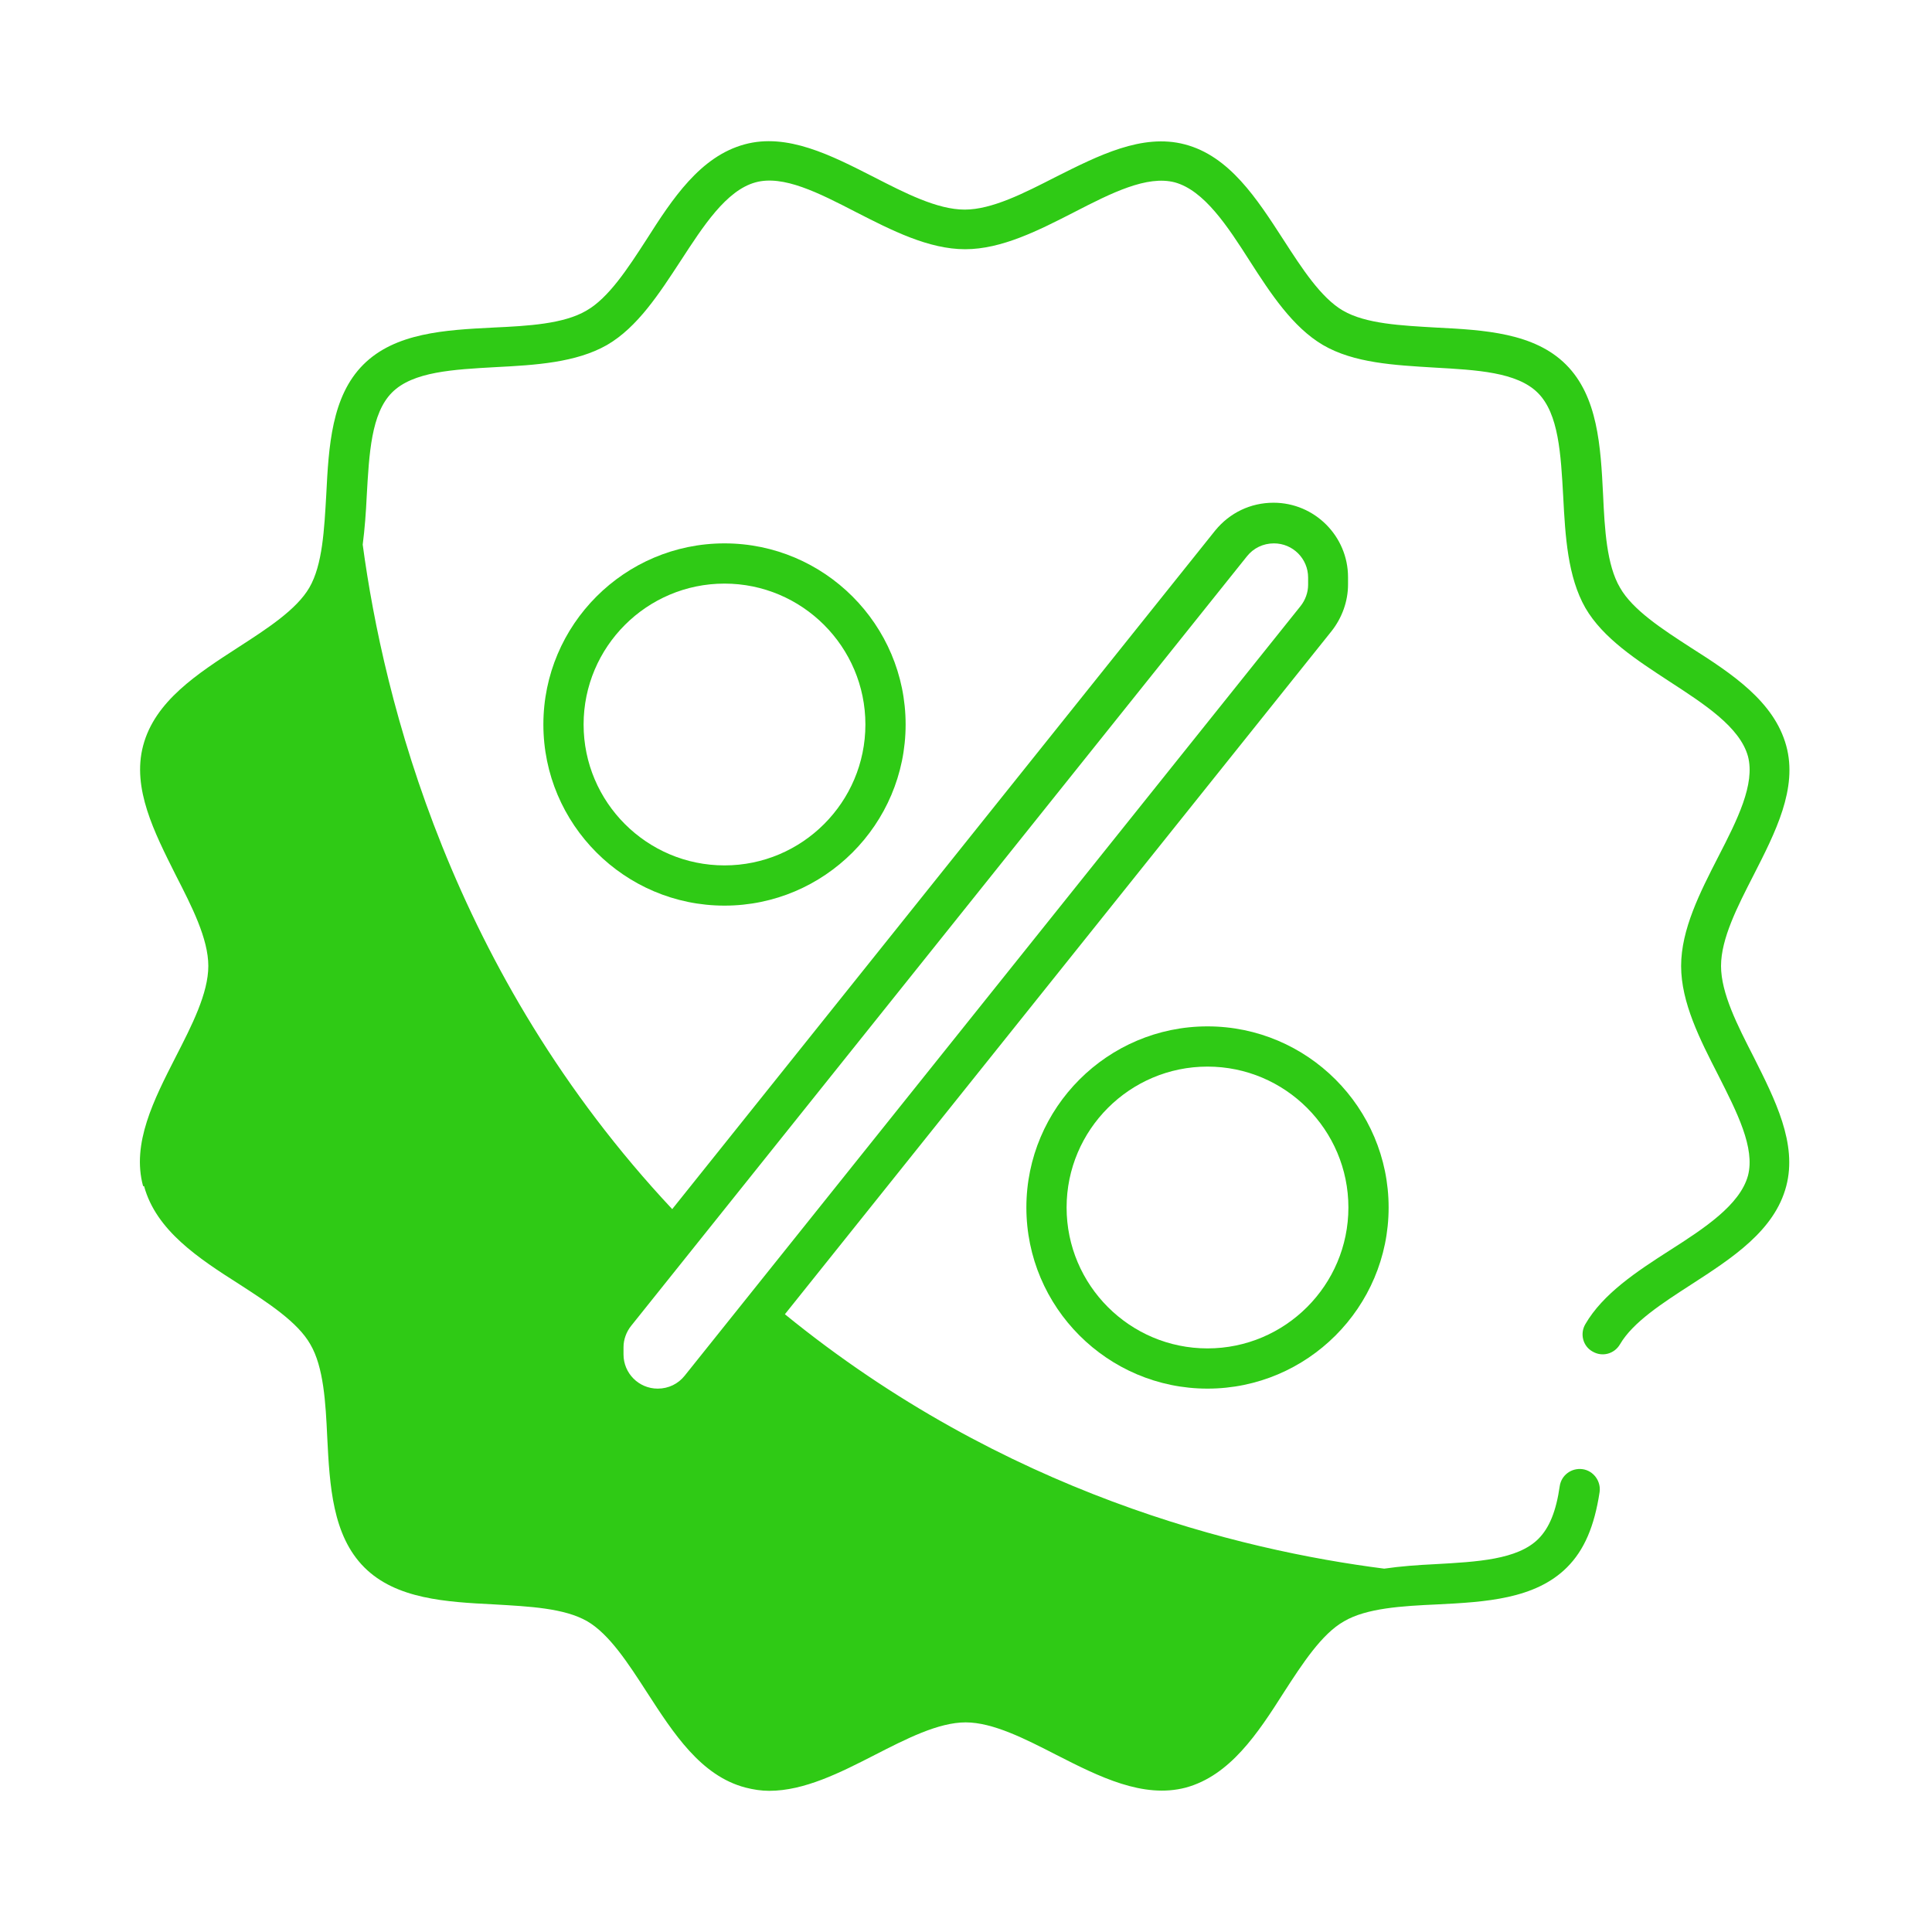
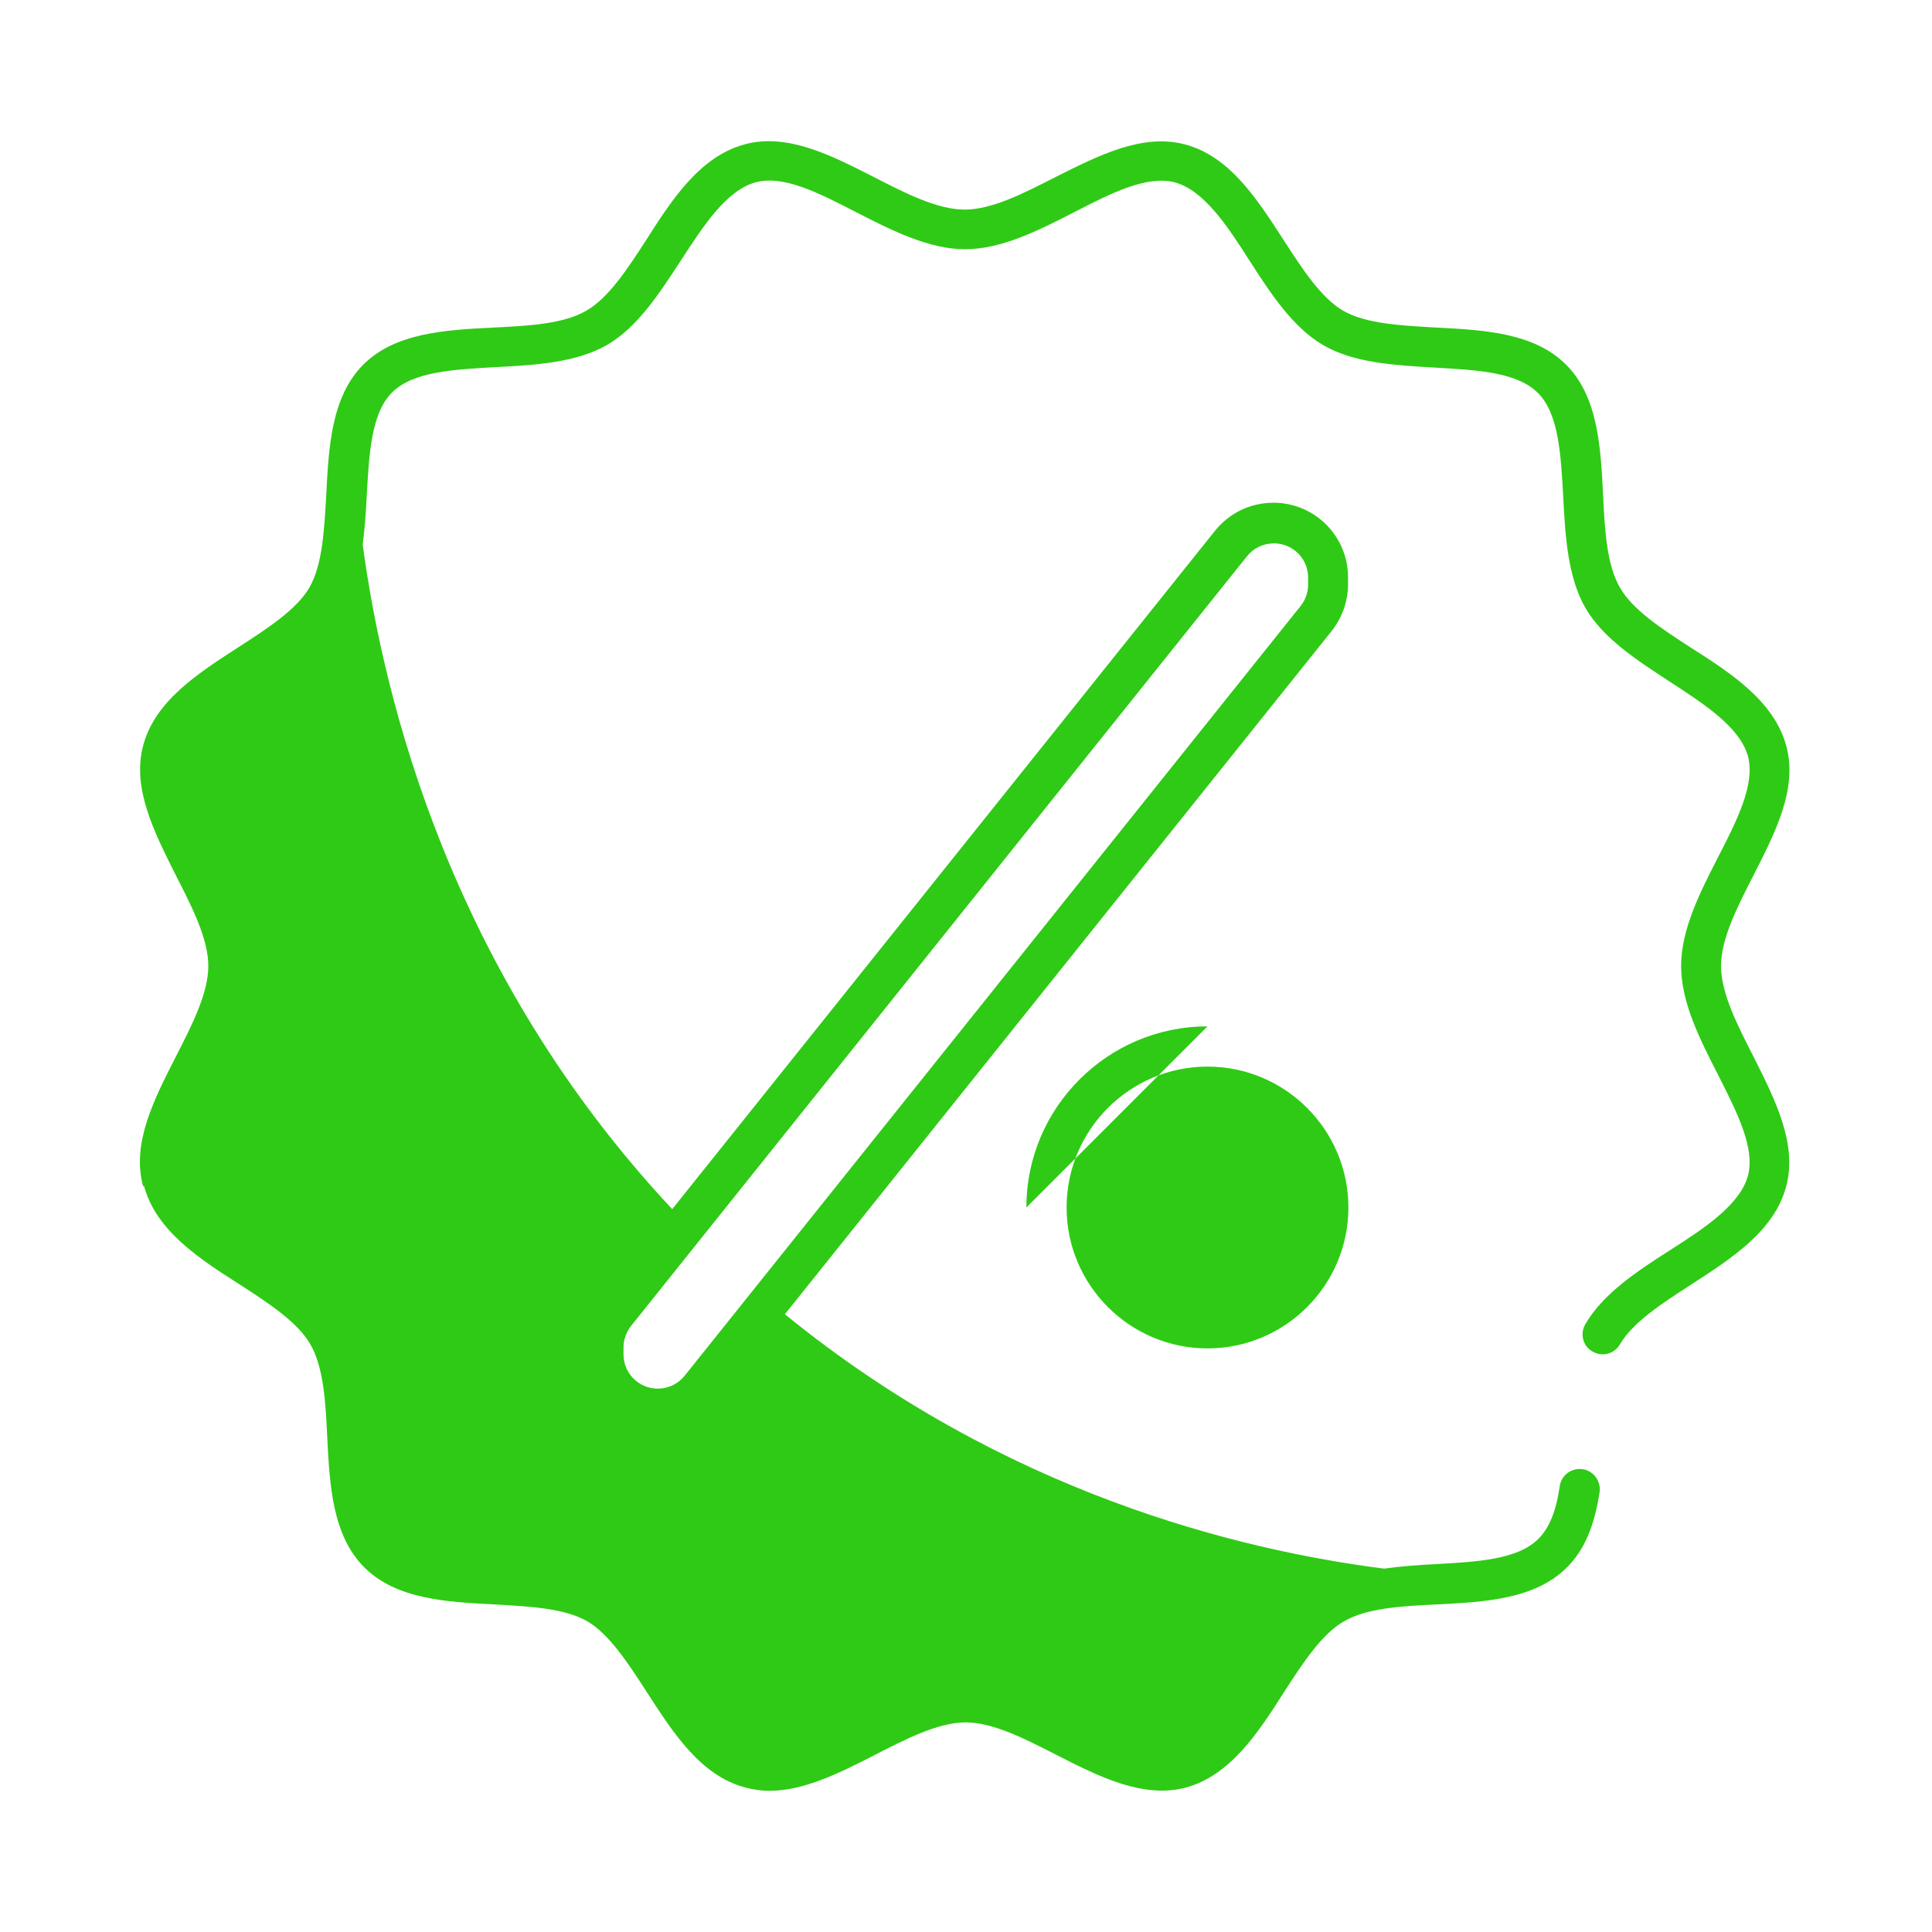
<svg xmlns="http://www.w3.org/2000/svg" viewBox="0 0 100 100" fill-rule="evenodd">
  <path d="m7.457 61.395c0.625 2.293 2.812 3.731 4.938 5.082 1.48 0.957 3.019 1.957 3.668 3.106 0.688 1.168 0.793 3.019 0.875 4.812 0.125 2.5 0.27 5.082 1.918 6.731 1.645 1.645 4.231 1.793 6.731 1.918 1.793 0.105 3.625 0.188 4.812 0.875 1.145 0.668 2.125 2.188 3.082 3.668 1.375 2.125 2.793 4.332 5.106 4.938 0.418 0.105 0.812 0.168 1.23 0.168 1.812 0 3.668-0.938 5.457-1.855 1.625-0.832 3.293-1.688 4.707-1.688 1.418 0 3.082 0.855 4.707 1.688 2.207 1.125 4.481 2.269 6.688 1.688 2.293-0.625 3.731-2.812 5.082-4.938 0.957-1.48 1.957-3.019 3.106-3.668 1.168-0.688 3.019-0.793 4.812-0.875 2.5-0.125 5.082-0.27 6.731-1.918 0.895-0.895 1.418-2.125 1.688-3.894 0.082-0.562-0.312-1.105-0.875-1.188-0.582-0.082-1.105 0.312-1.188 0.875-0.188 1.312-0.543 2.168-1.105 2.731-1.082 1.082-3.168 1.188-5.375 1.312-0.875 0.043-1.75 0.105-2.606 0.23-7.5-0.957-19.668-3.918-31.02-13.168l28.293-35.355c0.543-0.688 0.855-1.543 0.855-2.418v-0.375c0-2.125-1.73-3.856-3.856-3.856-1.188 0-2.269 0.52-3.019 1.438l-28.105 35.125c-11.457-12.23-14.938-26.355-16.02-34.395 0.105-0.812 0.168-1.668 0.207-2.5 0.125-2.207 0.23-4.293 1.312-5.375s3.168-1.188 5.375-1.312c2.043-0.105 4.144-0.23 5.75-1.145 1.582-0.918 2.707-2.668 3.812-4.356 1.168-1.793 2.356-3.644 3.875-4.062 1.438-0.395 3.269 0.543 5.207 1.543 1.832 0.938 3.75 1.918 5.644 1.918s3.812-0.98 5.644-1.918c1.938-1 3.769-1.918 5.207-1.543 1.52 0.418 2.731 2.269 3.875 4.062 1.082 1.688 2.231 3.438 3.793 4.356 1.605 0.938 3.707 1.043 5.75 1.168 2.207 0.125 4.293 0.23 5.375 1.312 1.082 1.082 1.188 3.168 1.312 5.375 0.105 2.043 0.23 4.144 1.145 5.75 0.918 1.582 2.668 2.707 4.356 3.812 1.793 1.168 3.644 2.356 4.062 3.875 0.375 1.438-0.543 3.269-1.543 5.207-0.938 1.832-1.918 3.75-1.918 5.644s0.98 3.812 1.918 5.644c0.98 1.938 1.918 3.769 1.543 5.207-0.418 1.52-2.269 2.731-4.062 3.875-1.688 1.082-3.438 2.231-4.356 3.812-0.293 0.5-0.125 1.145 0.375 1.418 0.5 0.293 1.125 0.125 1.418-0.375 0.668-1.145 2.188-2.125 3.668-3.082 2.125-1.375 4.332-2.793 4.938-5.106 0.582-2.207-0.582-4.481-1.688-6.688-0.832-1.625-1.688-3.293-1.688-4.707 0-1.418 0.855-3.082 1.688-4.707 1.125-2.207 2.293-4.481 1.688-6.688-0.625-2.293-2.812-3.731-4.938-5.082-1.48-0.957-3.019-1.957-3.668-3.106-0.688-1.168-0.793-3.019-0.875-4.812-0.125-2.5-0.27-5.082-1.918-6.731-1.645-1.645-4.231-1.793-6.731-1.918-1.793-0.105-3.625-0.188-4.812-0.875-1.145-0.668-2.125-2.188-3.082-3.668-1.375-2.125-2.793-4.332-5.106-4.938-2.207-0.582-4.481 0.582-6.688 1.688-1.625 0.832-3.293 1.688-4.707 1.688-1.418 0-3.082-0.855-4.707-1.688-2.207-1.125-4.481-2.293-6.688-1.688-2.293 0.625-3.731 2.812-5.082 4.938-0.957 1.48-1.957 3.019-3.106 3.668-1.168 0.688-3.019 0.793-4.812 0.875-2.5 0.125-5.082 0.27-6.731 1.918-1.645 1.645-1.793 4.231-1.918 6.731-0.105 1.793-0.188 3.625-0.875 4.812-0.668 1.145-2.188 2.125-3.668 3.082-2.125 1.375-4.332 2.793-4.938 5.106-0.582 2.207 0.582 4.481 1.688 6.688 0.832 1.625 1.688 3.293 1.688 4.707 0 1.418-0.855 3.082-1.688 4.707-1.125 2.207-2.293 4.481-1.688 6.688zm57.086-32.602c0.332-0.418 0.832-0.668 1.395-0.668 0.98 0 1.77 0.793 1.77 1.77v0.375c0 0.395-0.145 0.793-0.395 1.105l-31.875 39.832c-0.332 0.418-0.832 0.668-1.395 0.668-0.98 0-1.77-0.793-1.77-1.77v-0.375c0-0.395 0.145-0.793 0.395-1.105z" fill="#2fca15" />
-   <path d="m62.5 53.125c-5.168 0-9.375 4.207-9.375 9.375s4.207 9.375 9.375 9.375 9.375-4.207 9.375-9.375-4.207-9.375-9.375-9.375zm0 16.668c-4.019 0-7.293-3.269-7.293-7.293 0-4.019 3.269-7.293 7.293-7.293 4.019 0 7.293 3.269 7.293 7.293 0 4.019-3.269 7.293-7.293 7.293z" fill="#2fca15" />
-   <path d="m37.5 28.125c-5.168 0-9.375 4.207-9.375 9.375s4.207 9.375 9.375 9.375 9.375-4.207 9.375-9.375-4.207-9.375-9.375-9.375zm0 16.668c-4.019 0-7.293-3.269-7.293-7.293 0-4.019 3.269-7.293 7.293-7.293 4.019 0 7.293 3.269 7.293 7.293 0 4.019-3.269 7.293-7.293 7.293z" fill="#2fca15" />
+   <path d="m62.5 53.125c-5.168 0-9.375 4.207-9.375 9.375zm0 16.668c-4.019 0-7.293-3.269-7.293-7.293 0-4.019 3.269-7.293 7.293-7.293 4.019 0 7.293 3.269 7.293 7.293 0 4.019-3.269 7.293-7.293 7.293z" fill="#2fca15" />
</svg>